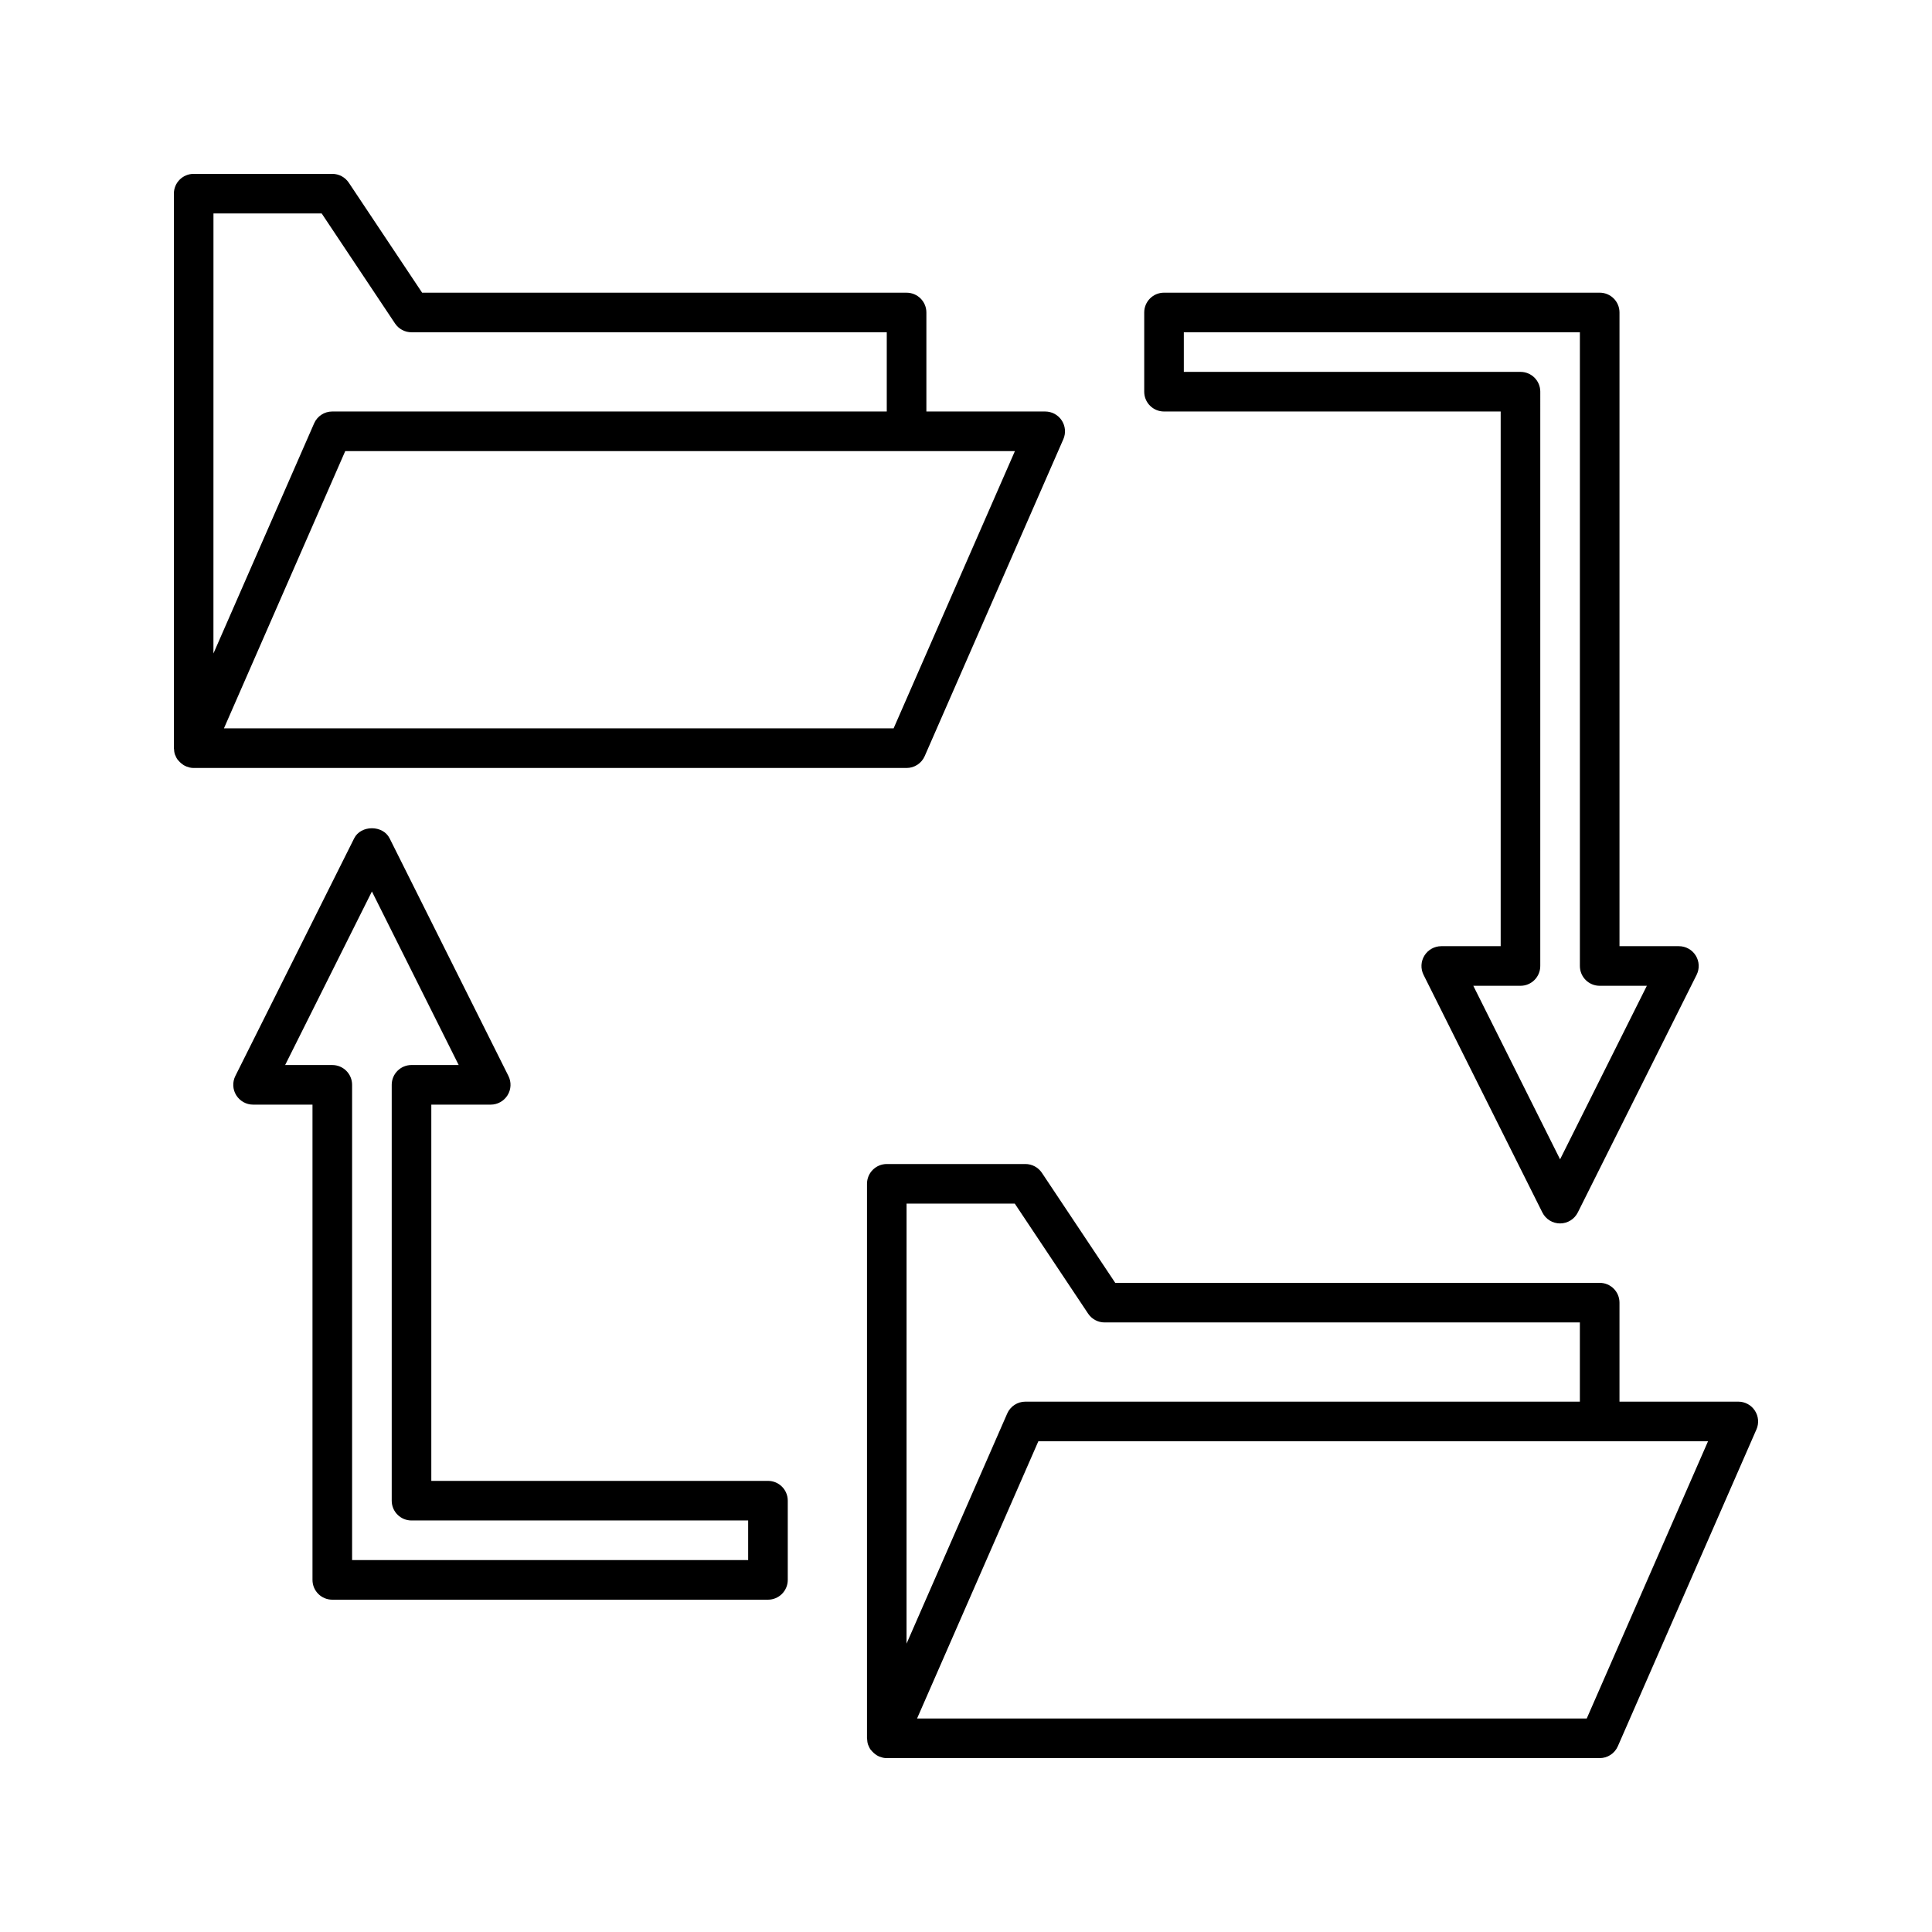
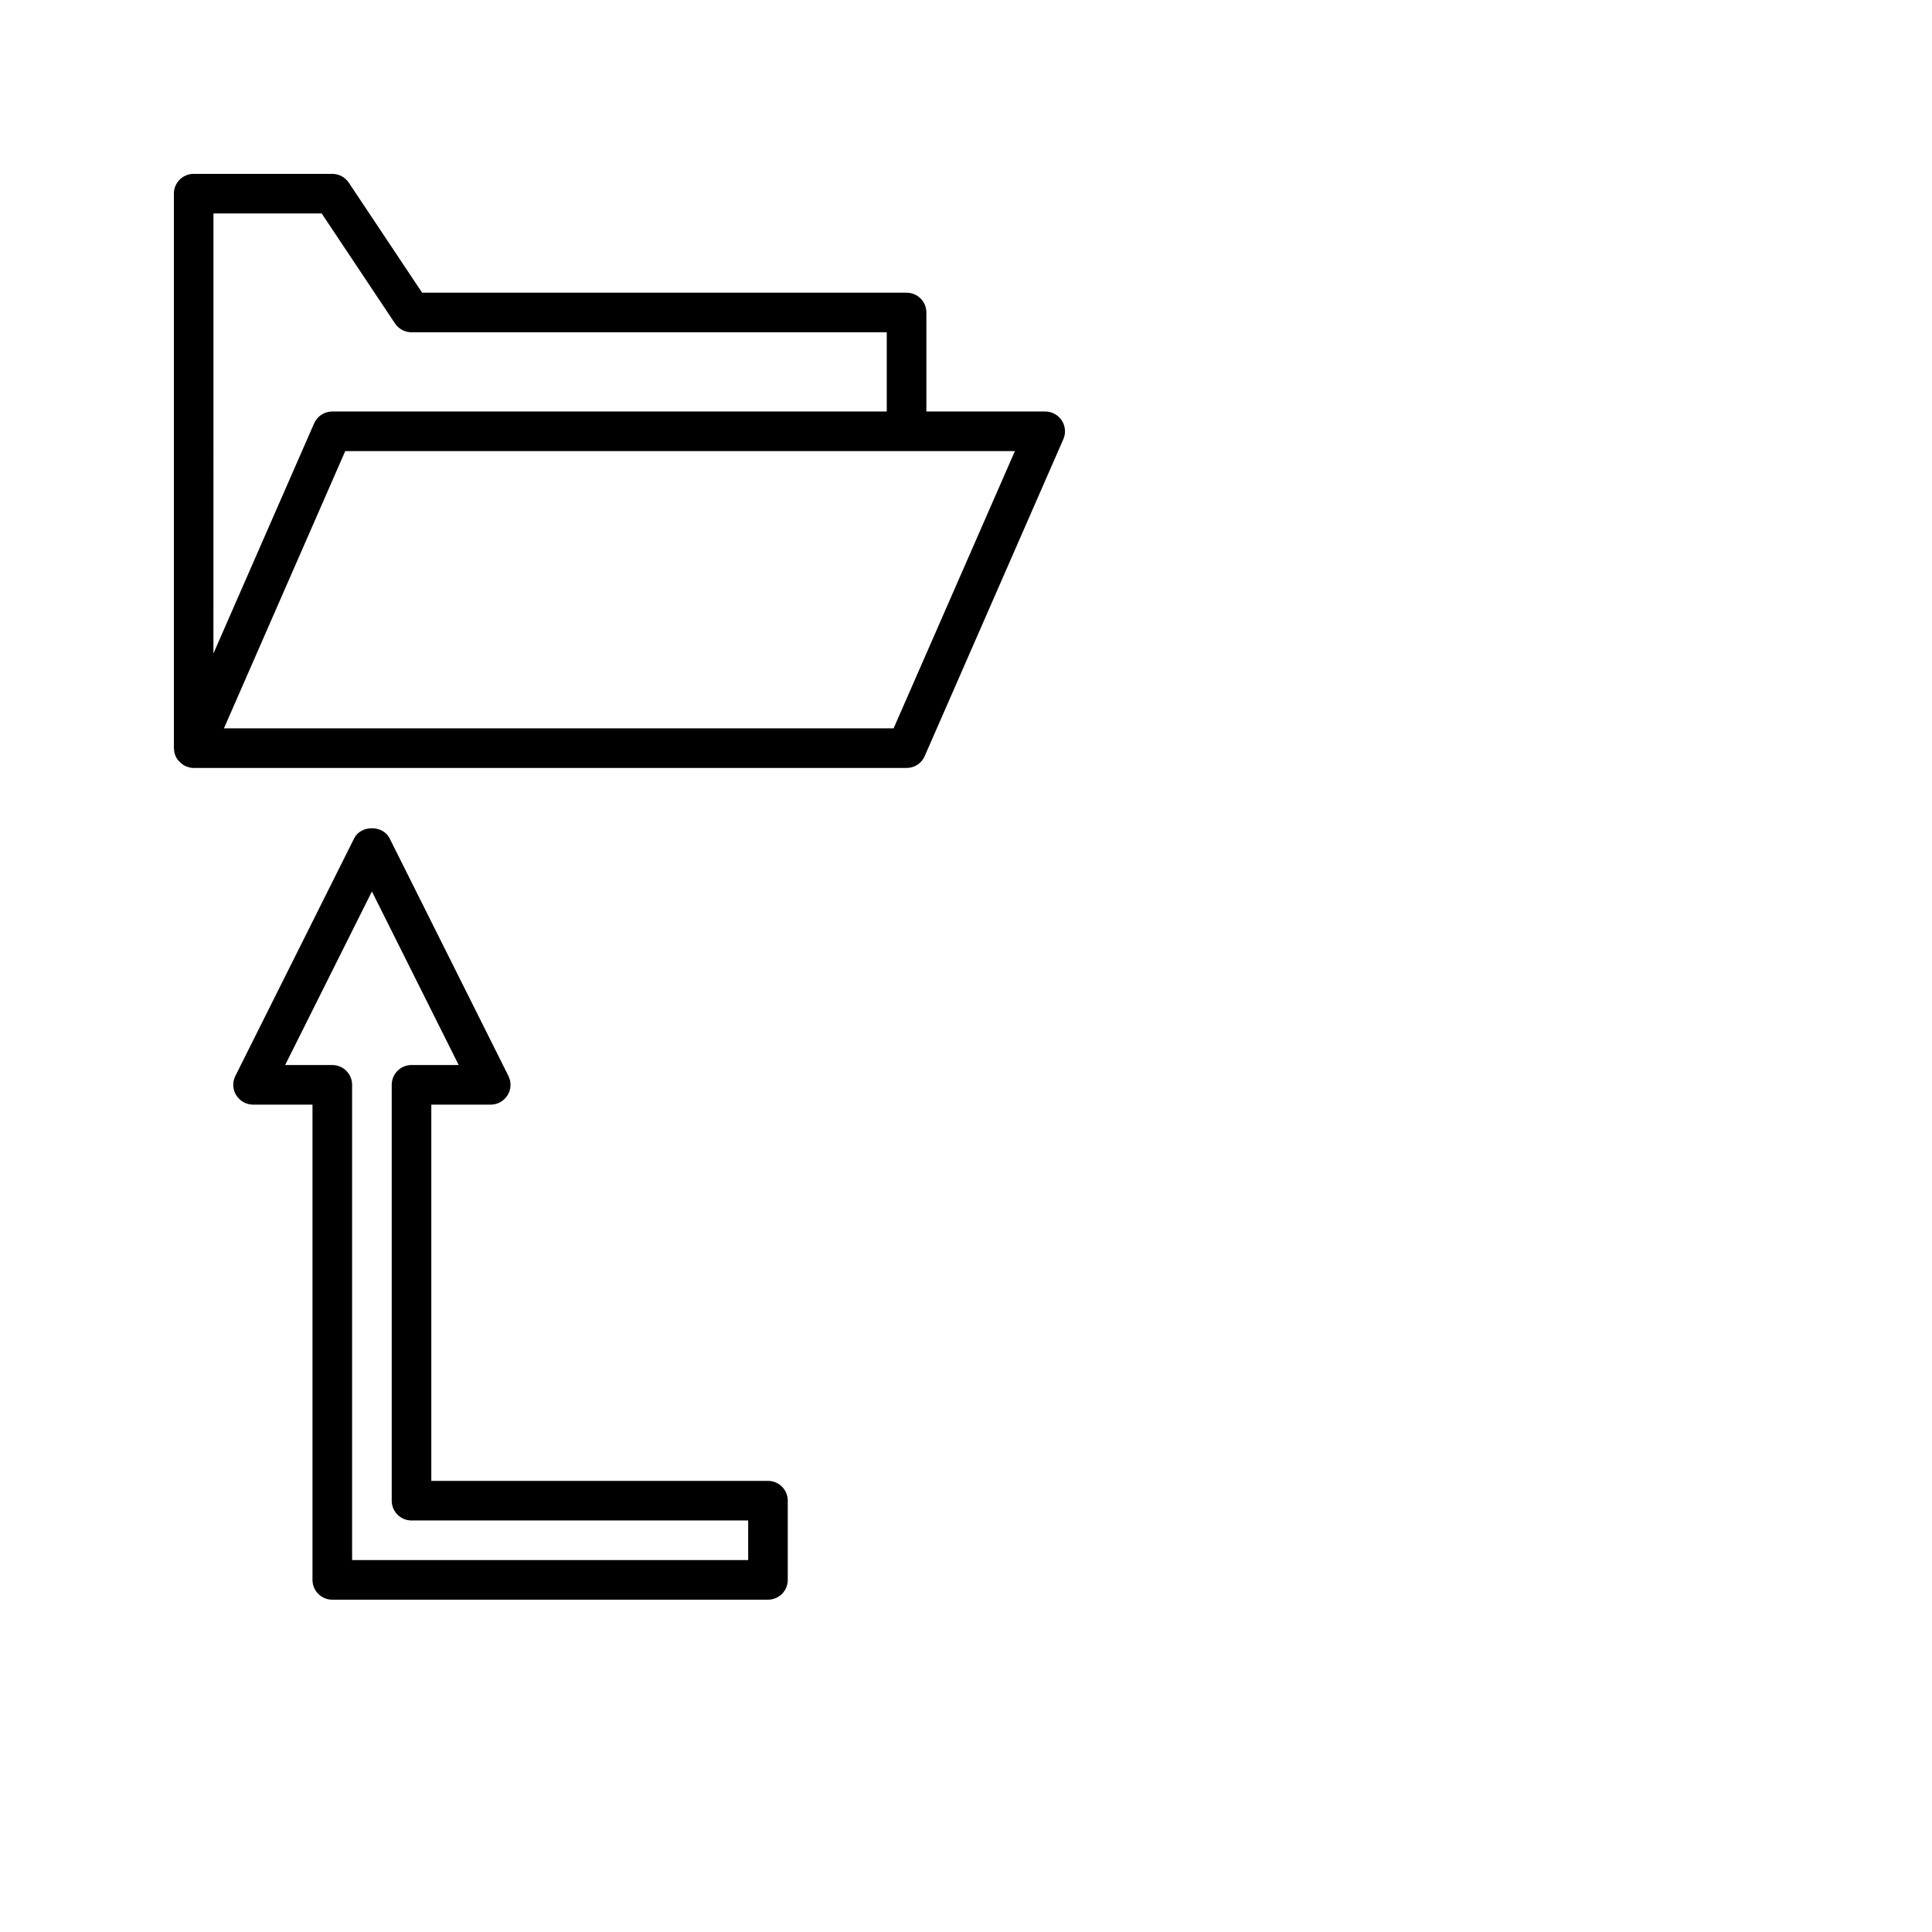
<svg xmlns="http://www.w3.org/2000/svg" fill="#000000" width="800px" height="800px" version="1.1" viewBox="144 144 512 512">
  <g>
    <path d="m389.06 344.37 36.734-83.969c0.715-1.621 0.551-3.488-0.414-4.969-0.969-1.488-2.617-2.379-4.391-2.379h-31.488v-26.238c0-2.902-2.348-5.246-5.246-5.246l-128.39-0.004-19.434-29.152c-0.977-1.461-2.613-2.336-4.367-2.336h-36.738c-2.902 0-5.246 2.344-5.246 5.246v146.95c0 0.059 0.027 0.109 0.031 0.164 0.016 0.539 0.094 1.066 0.273 1.574 0.027 0.078 0.074 0.137 0.105 0.211 0.125 0.316 0.262 0.629 0.453 0.922 0.062 0.094 0.148 0.164 0.211 0.25 0.105 0.133 0.203 0.246 0.32 0.367 0.273 0.305 0.57 0.566 0.906 0.797 0.109 0.074 0.199 0.152 0.316 0.219 0.461 0.273 0.961 0.473 1.484 0.594 0.031 0.004 0.051 0.027 0.082 0.031 0.352 0.082 0.711 0.121 1.062 0.121h188.93c2.086 0 3.973-1.234 4.809-3.148zm-188.49-143.8h28.68l19.434 29.152c0.977 1.461 2.613 2.336 4.367 2.336h125.95v20.992h-146.95c-2.082 0-3.973 1.234-4.809 3.148l-26.68 60.98zm2.777 136.45 32.145-73.473h177.47l-32.145 73.473z" />
-     <path d="m609.06 517.83c-0.969-1.484-2.617-2.379-4.391-2.379h-31.488v-26.238c0-2.902-2.348-5.246-5.246-5.246l-128.39-0.004-19.434-29.152c-0.977-1.457-2.613-2.332-4.367-2.332h-36.734c-2.902 0-5.246 2.348-5.246 5.246v146.95c0 0.059 0.027 0.109 0.031 0.164 0.016 0.539 0.094 1.066 0.273 1.574 0.027 0.078 0.074 0.137 0.105 0.211 0.125 0.316 0.262 0.629 0.453 0.922 0.062 0.094 0.148 0.164 0.211 0.25 0.105 0.133 0.203 0.246 0.32 0.367 0.273 0.305 0.57 0.566 0.906 0.797 0.109 0.074 0.199 0.152 0.316 0.219 0.461 0.273 0.961 0.473 1.484 0.594 0.031 0.004 0.051 0.027 0.082 0.031 0.348 0.082 0.711 0.117 1.062 0.117h188.93c2.082 0 3.973-1.234 4.809-3.148l36.734-83.969c0.711-1.613 0.551-3.488-0.418-4.969zm-224.81-54.855h28.68l19.434 29.152c0.977 1.457 2.613 2.332 4.367 2.332h125.95v20.992h-146.95c-2.082 0-3.973 1.234-4.809 3.148l-26.68 60.984zm180.25 136.45h-177.47l32.145-73.473h177.47z" />
-     <path d="m347.52 536.45h-89.219v-99.711h15.742c1.82 0 3.504-0.945 4.465-2.492 0.961-1.547 1.043-3.481 0.23-5.106l-31.488-62.977c-1.785-3.559-7.606-3.559-9.391 0l-31.488 62.977c-0.812 1.625-0.73 3.559 0.23 5.106 0.969 1.547 2.648 2.492 4.469 2.492h15.742v125.95c0 2.902 2.348 5.246 5.246 5.246h115.46c2.902 0 5.246-2.348 5.246-5.246v-20.992c0.004-2.902-2.34-5.25-5.242-5.25zm-5.25 20.992h-104.96v-125.95c0-2.902-2.348-5.246-5.246-5.246h-12.5l22.996-45.996 22.996 45.992h-12.5c-2.902 0-5.246 2.348-5.246 5.246v110.21c0 2.902 2.348 5.246 5.246 5.246h89.215z" />
-     <path d="m452.48 253.05h89.215v141.7h-15.742c-1.82 0-3.504 0.945-4.465 2.492-0.961 1.547-1.043 3.481-0.23 5.106l31.488 62.977c0.887 1.777 2.703 2.898 4.691 2.898s3.805-1.125 4.695-2.902l31.488-62.977c0.812-1.625 0.73-3.559-0.23-5.106-0.957-1.547-2.641-2.488-4.465-2.488h-15.742v-167.94c0-2.902-2.348-5.246-5.246-5.246h-115.46c-2.902 0-5.246 2.348-5.246 5.246v20.992c-0.004 2.902 2.344 5.25 5.246 5.25zm5.246-20.992h104.96v167.94c0 2.902 2.348 5.246 5.246 5.246h12.5l-22.996 45.992-22.996-45.992h12.5c2.902 0 5.246-2.348 5.246-5.246l0.004-152.2c0-2.902-2.348-5.246-5.246-5.246h-89.219z" />
+     <path d="m347.52 536.45h-89.219v-99.711h15.742c1.82 0 3.504-0.945 4.465-2.492 0.961-1.547 1.043-3.481 0.23-5.106l-31.488-62.977c-1.785-3.559-7.606-3.559-9.391 0l-31.488 62.977c-0.812 1.625-0.73 3.559 0.23 5.106 0.969 1.547 2.648 2.492 4.469 2.492h15.742v125.95c0 2.902 2.348 5.246 5.246 5.246h115.46c2.902 0 5.246-2.348 5.246-5.246v-20.992c0.004-2.902-2.34-5.25-5.242-5.25zm-5.25 20.992h-104.96v-125.95c0-2.902-2.348-5.246-5.246-5.246h-12.5l22.996-45.996 22.996 45.992h-12.5c-2.902 0-5.246 2.348-5.246 5.246v110.21c0 2.902 2.348 5.246 5.246 5.246h89.215" />
  </g>
</svg>